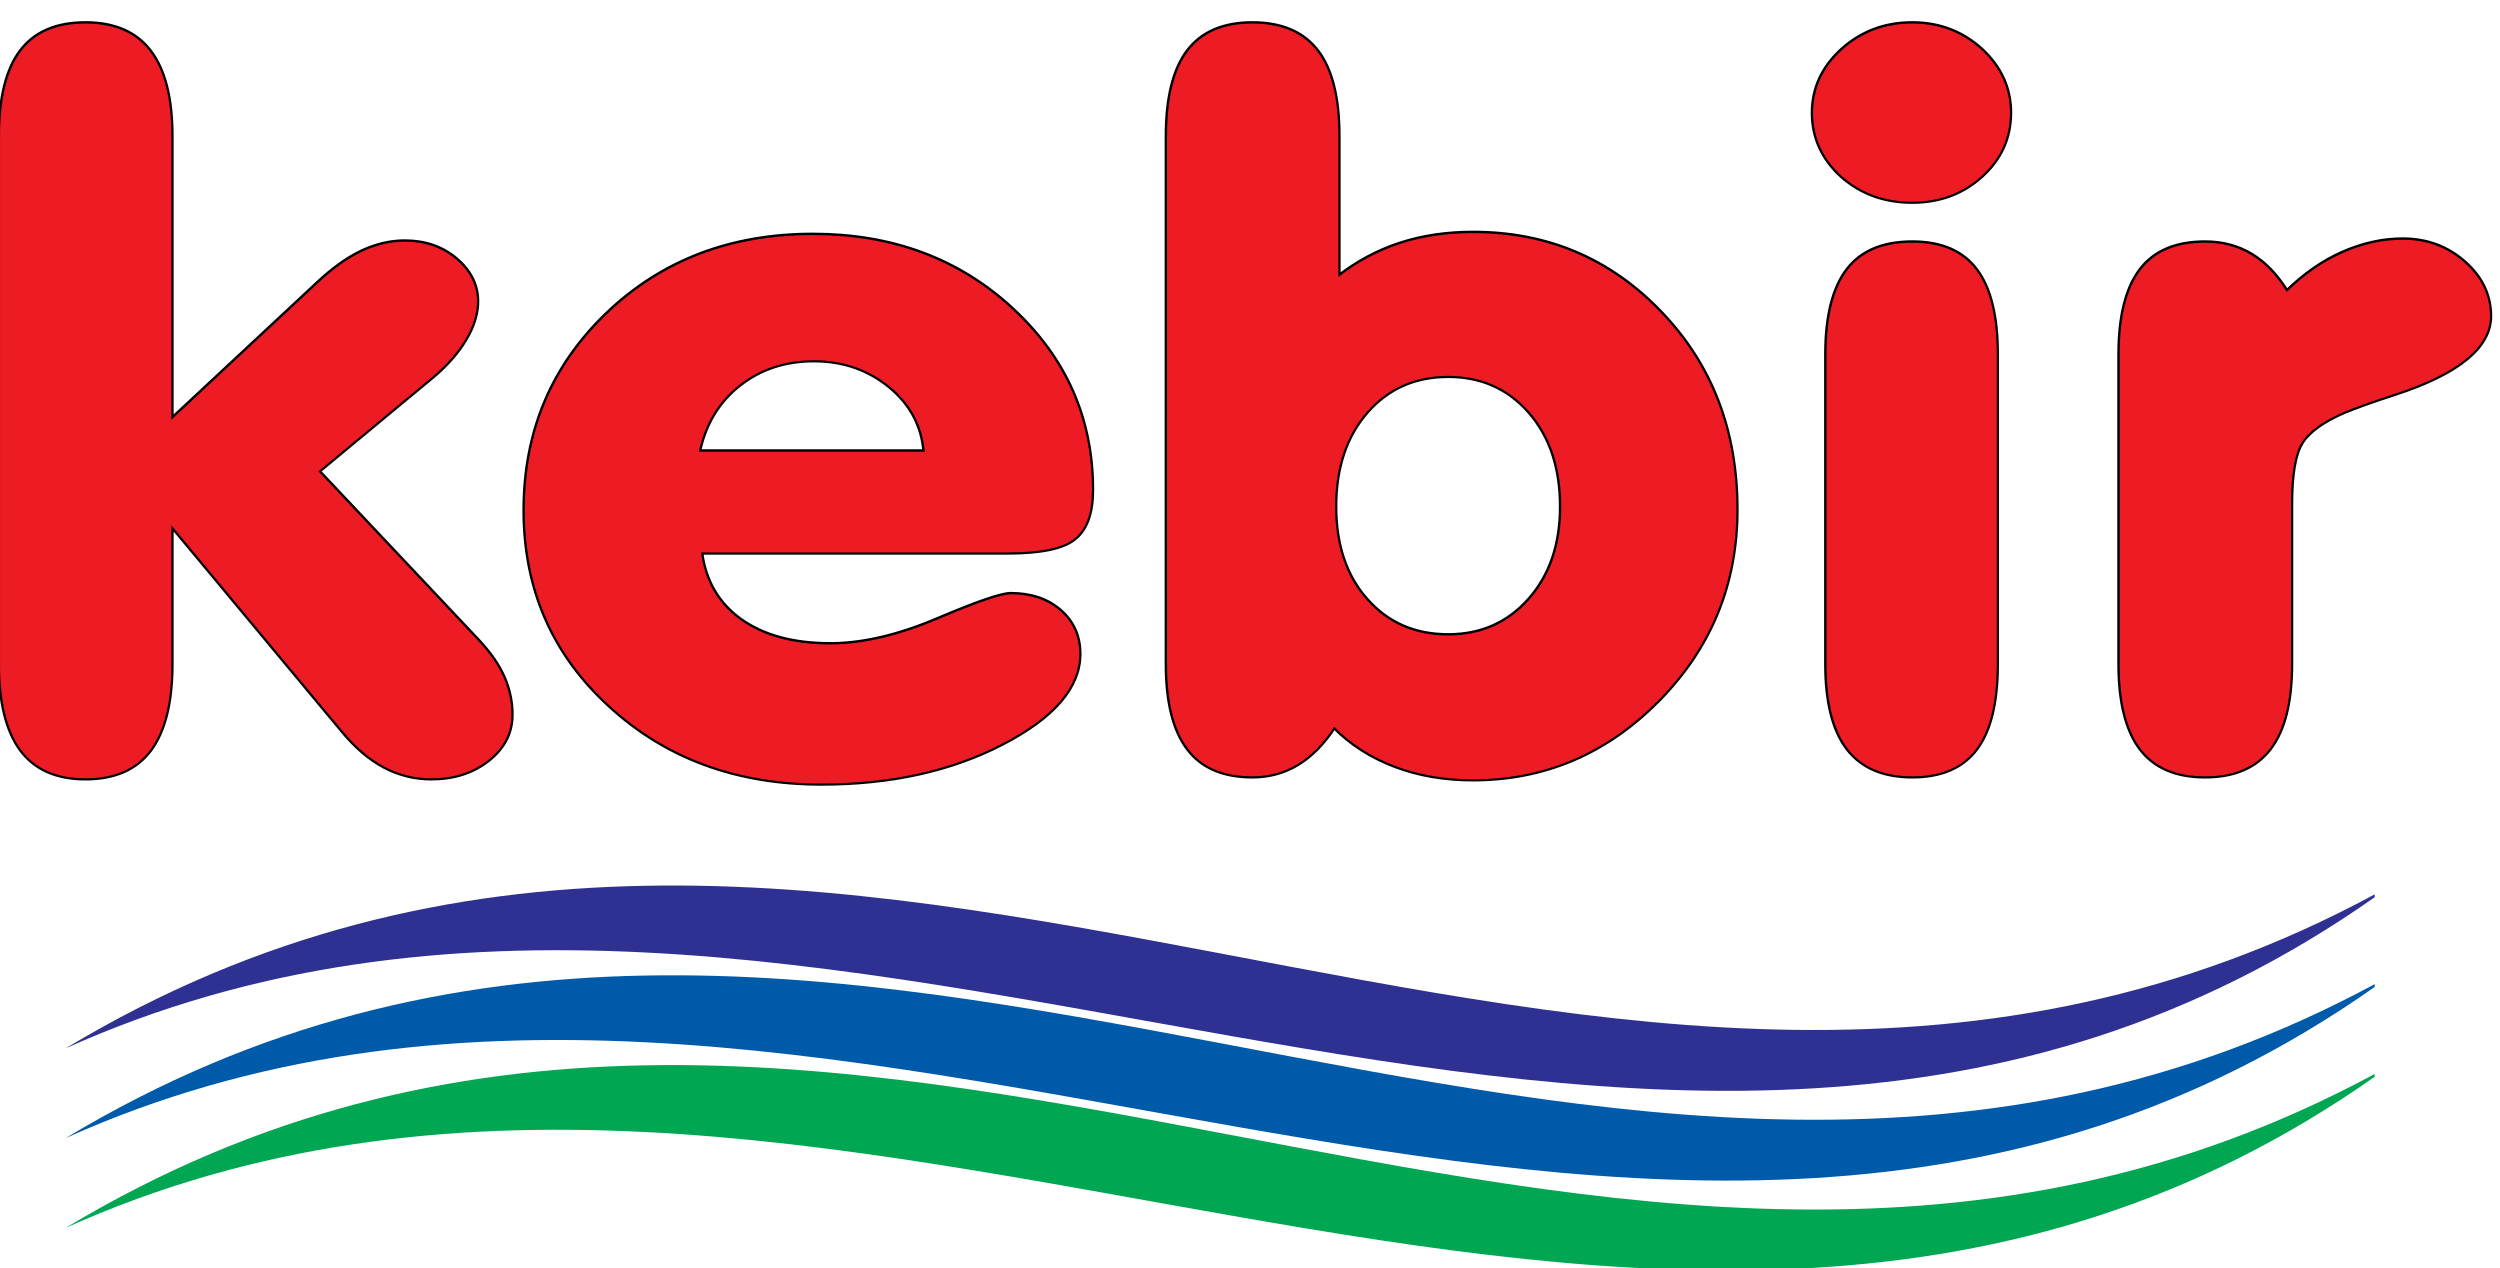
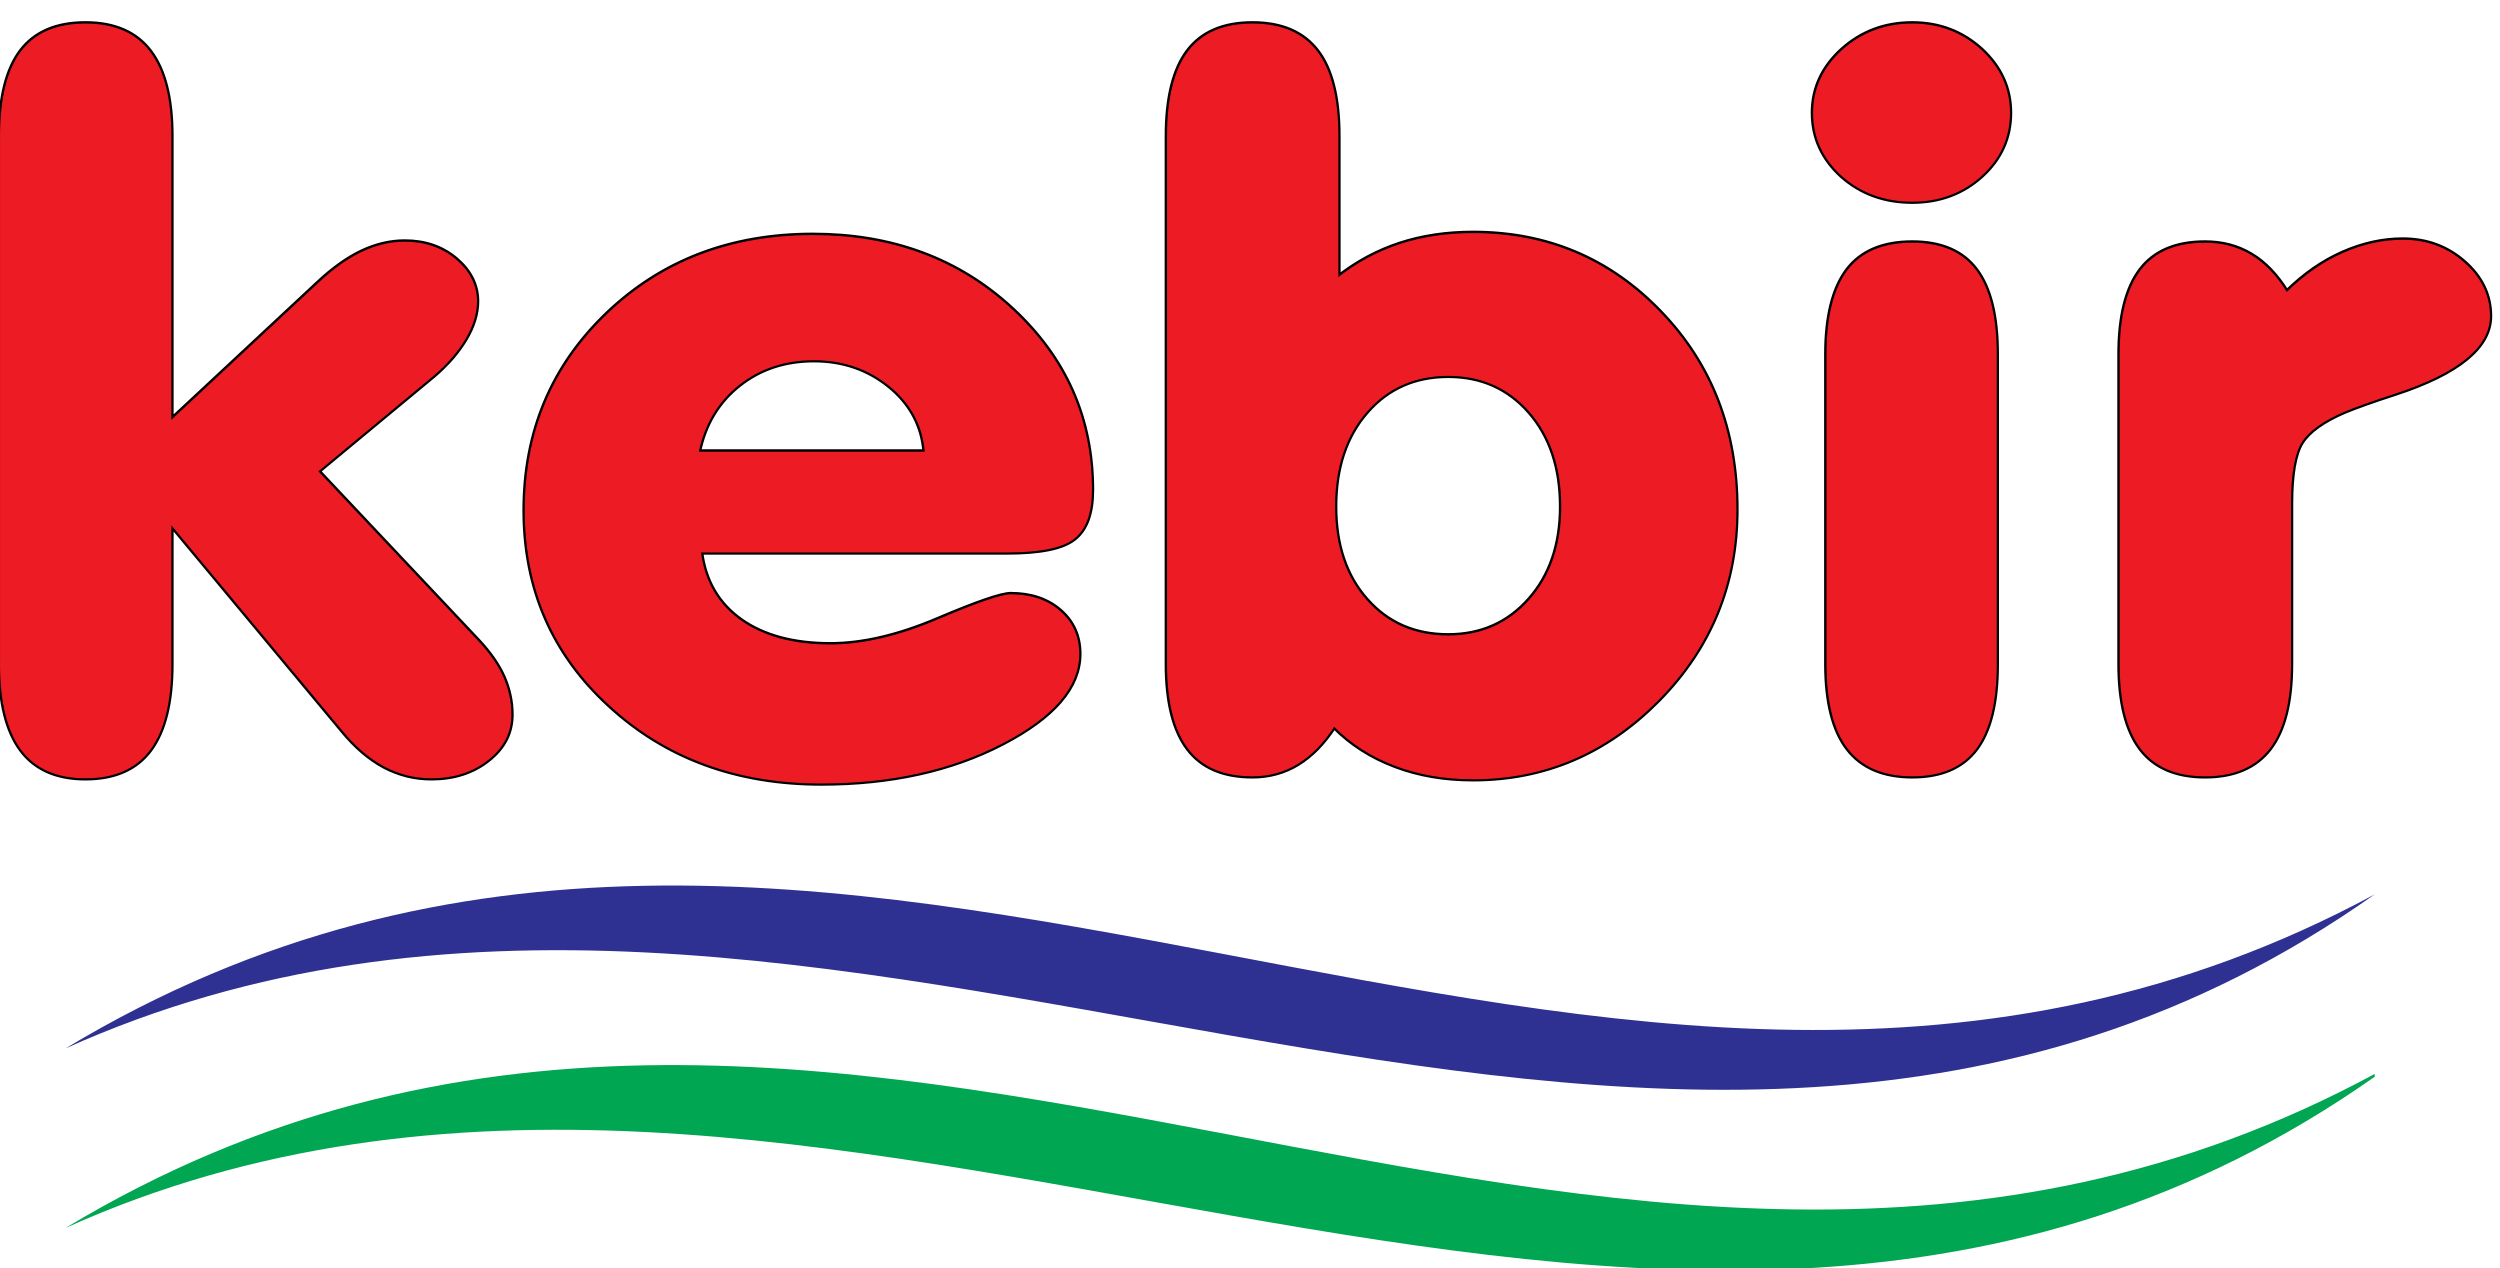
<svg xmlns="http://www.w3.org/2000/svg" version="1.1" id="Layer_1" x="0px" y="0px" width="800px" height="405.875px" viewBox="0 0 800 405.875" enable-background="new 0 0 800 405.875" xml:space="preserve">
  <path fill="none" stroke="#000000" stroke-width="1.496" stroke-linecap="round" stroke-linejoin="round" stroke-miterlimit="22.926" d="  M678.282,212.51v-99.165c0-12.092,2.255-21.056,6.715-26.949c4.452-5.844,11.309-8.762,20.627-8.762c5.5,0,10.434,1.301,14.73,3.909  c4.33,2.555,8.1,6.52,11.409,11.838c5.623-5.532,11.642-9.708,17.956-12.468c6.376-2.812,12.753-4.221,19.178-4.221  c7.588,0,14.139,2.402,19.642,7.249c5.503,4.847,8.222,10.584,8.222,17.206c0,9.86-10.076,18.146-30.229,24.765  c-7.258,2.347-12.641,4.282-16.298,5.791c-6.903,2.969-11.456,6.253-13.723,9.848c-2.271,3.604-3.42,10.17-3.42,19.604v51.357  c0,12.1-2.26,21.117-6.784,27.012c-4.516,5.89-11.42,8.864-20.684,8.864c-9.318,0-16.175-2.974-20.627-8.864  C680.537,233.626,678.282,224.61,678.282,212.51z M638.925,212.51c0,12.202-2.182,21.222-6.599,27.114  c-4.406,5.832-11.184,8.762-20.39,8.762c-9.271,0-16.175-2.974-20.69-8.864c-4.518-5.896-6.784-14.912-6.784-27.012v-99.165  c0-12.092,2.267-21.056,6.729-26.949c4.46-5.844,11.353-8.762,20.745-8.762c9.206,0,15.983,2.918,20.39,8.762  c4.417,5.894,6.599,14.857,6.599,26.949V212.51z M580.178,36.083c0-7.825,3.131-14.546,9.333-20.18  c6.251-5.578,13.66-8.394,22.426-8.394c8.563,0,15.927,2.816,22.076,8.394c6.07,5.634,9.153,12.355,9.153,20.18  c0,7.925-3.009,14.646-9.09,20.178c-6.03,5.474-13.449,8.235-22.14,8.235c-8.924,0-16.454-2.761-22.599-8.235  C583.256,50.729,580.178,44.007,580.178,36.083z M428.248,88.63c6.024-4.689,12.585-8.23,19.76-10.584  c7.198-2.347,15.008-3.491,23.355-3.491c23.696,0,43.645,8.446,59.854,25.288c16.284,16.84,24.396,37.904,24.396,63.194  c0,23.822-8.351,44.156-24.97,61.001c-16.623,16.835-36.397,25.282-59.281,25.282c-9.041,0-17.385-1.405-24.917-4.277  c-7.583-2.868-14.145-7.034-19.53-12.512c-3.415,5.265-7.294,9.228-11.647,11.882c-4.332,2.66-9.196,3.972-14.478,3.972  c-9.333,0-16.159-2.93-20.637-8.864c-4.456-5.896-6.72-14.912-6.72-27.012V43.538c0-12.2,2.264-21.277,6.72-27.165  c4.479-5.895,11.304-8.864,20.637-8.864c9.271,0,16.165,2.969,20.692,8.864c4.516,5.888,6.765,14.965,6.765,27.165V88.63z   M427.205,162.092c0,12.41,3.42,22.419,10.15,29.933c6.714,7.562,15.41,11.315,26.071,11.315c10.5,0,19.173-3.81,25.957-11.475  c6.772-7.615,10.203-17.564,10.203-29.773c0-12.406-3.363-22.52-10.094-30.238c-6.778-7.77-15.467-11.623-26.066-11.623  c-10.661,0-19.357,3.853-26.071,11.521C430.625,139.466,427.205,149.581,427.205,162.092z M224.299,176.747  c1.216,9.287,5.443,16.477,12.69,21.687c7.291,5.164,16.854,7.765,28.734,7.765c10.258,0,21.729-2.657,34.36-8.024  c12.635-5.372,20.397-8.029,23.347-8.029c6.438,0,11.715,1.775,15.825,5.369c4.053,3.542,6.085,8.131,6.085,13.711  c0,10.642-8.233,20.174-24.63,28.677c-16.396,8.497-35.692,12.779-57.881,12.779c-27.059,0-49.655-8.293-67.738-24.927  c-18.132-16.583-27.175-37.38-27.175-62.464c0-25.13,8.813-46.081,26.42-62.927c17.563-16.787,39.521-25.179,65.766-25.179  c25.324,0,46.592,7.872,63.683,23.67c17.088,15.792,25.614,35.091,25.614,57.869c0,7.455-1.867,12.613-5.625,15.585  c-3.707,2.977-10.89,4.437-21.552,4.437H224.299z M223.598,144.523h72.312c-0.691-8.338-4.398-15.329-11.177-20.903  c-6.838-5.578-14.89-8.395-24.282-8.395c-9.266,0-17.262,2.652-23.929,7.929C229.802,128.466,225.515,135.559,223.598,144.523z   M54.813,134.302l46.701-43.524c4.985-4.701,9.737-8.087,14.259-10.226c4.511-2.131,9.097-3.235,13.731-3.235  c6.49,0,11.931,1.879,16.395,5.636c4.467,3.805,6.725,8.295,6.725,13.454c0,3.857-1.22,7.919-3.713,12.088  c-2.49,4.17-5.91,8.086-10.195,11.737l-36.849,30.545l51.103,54.227c3.71,3.96,6.436,7.874,8.11,11.679  c1.682,3.858,2.549,7.823,2.549,11.993c0,5.735-2.433,10.526-7.361,14.435c-4.925,3.924-11.009,5.9-18.248,5.9  c-5.333,0-10.313-1.259-15.065-3.754c-4.69-2.504-9.157-6.312-13.442-11.525l-54.701-65.691v44.469  c0,12.202-2.264,21.33-6.78,27.429c-4.511,6.05-11.41,9.072-20.684,9.072c-9.212,0-16.049-3.022-20.566-9.072  C2.261,233.84,0,224.711,0,212.51V43.538c0-12.2,2.261-21.277,6.72-27.165c4.469-5.895,11.304-8.864,20.629-8.864  c9.273,0,16.172,3.028,20.684,9.022c4.516,5.994,6.78,15.011,6.78,27.007V134.302z" />
  <path fill-rule="evenodd" clip-rule="evenodd" fill="#ED1C24" d="M678.299,212.546v-99.164c0-12.093,2.25-21.063,6.72-26.955  c4.457-5.841,11.297-8.754,20.616-8.754c5.5,0,10.435,1.297,14.72,3.909c4.342,2.553,8.11,6.518,11.421,11.834  c5.611-5.527,11.641-9.695,17.96-12.466c6.371-2.811,12.737-4.221,19.184-4.221c7.584,0,14.139,2.402,19.632,7.247  c5.518,4.853,8.236,10.588,8.236,17.21c0,9.854-10.091,18.141-30.255,24.762c-7.227,2.345-12.629,4.282-16.28,5.788  c-6.894,2.975-11.474,6.256-13.713,9.857c-2.267,3.592-3.431,10.165-3.431,19.599v51.354c0,12.103-2.267,21.12-6.782,27.009  c-4.524,5.891-11.411,8.865-20.691,8.865c-9.319,0-16.159-2.974-20.616-8.865C680.549,233.666,678.299,224.648,678.299,212.546   M638.951,212.546c0,12.204-2.208,21.221-6.608,27.116c-4.396,5.833-11.168,8.758-20.396,8.758c-9.281,0-16.16-2.974-20.69-8.865  c-4.506-5.89-6.767-14.907-6.767-27.009v-99.164c0-12.093,2.261-21.063,6.72-26.955c4.463-5.841,11.35-8.754,20.737-8.754  c9.229,0,16,2.914,20.396,8.754c4.4,5.891,6.608,14.862,6.608,26.955V212.546z M580.192,36.117c0-7.823,3.138-14.542,9.33-20.18  c6.264-5.573,13.675-8.392,22.424-8.392c8.591,0,15.941,2.819,22.078,8.392c6.08,5.639,9.159,12.357,9.159,20.18  c0,7.929-3.016,14.65-9.097,20.175c-6.041,5.483-13.45,8.242-22.141,8.242c-8.923,0-16.453-2.759-22.597-8.242  C583.272,50.767,580.192,44.046,580.192,36.117z M428.275,88.668c6.028-4.694,12.558-8.235,19.758-10.587  c7.173-2.344,15.011-3.485,23.357-3.485c23.684,0,43.617,8.443,59.854,25.283c16.257,16.842,24.395,37.903,24.395,63.191  c0,23.828-8.348,44.157-24.984,61.002c-16.634,16.839-36.392,25.292-59.265,25.292c-9.055,0-17.387-1.414-24.934-4.282  c-7.583-2.873-14.128-7.038-19.51-12.514c-3.432,5.268-7.309,9.225-11.658,11.884c-4.343,2.66-9.217,3.967-14.473,3.967  c-9.335,0-16.184-2.925-20.639-8.865c-4.462-5.89-6.72-14.907-6.72-27.009V43.574c0-12.196,2.258-21.274,6.72-27.162  c4.455-5.896,11.304-8.868,20.639-8.868c9.245,0,16.156,2.972,20.676,8.868c4.518,5.887,6.783,14.965,6.783,27.162V88.668z   M427.223,162.136c0,12.405,3.431,22.415,10.149,29.917c6.719,7.566,15.41,11.315,26.071,11.315  c10.483,0,19.174-3.804,25.955-11.468c6.783-7.615,10.199-17.569,10.199-29.765c0-12.413-3.356-22.527-10.077-30.248  c-6.772-7.768-15.469-11.619-26.077-11.619c-10.661,0-19.353,3.852-26.071,11.522C430.653,139.504,427.223,149.619,427.223,162.136z   M224.317,176.781c1.213,9.281,5.439,16.481,12.682,21.687c7.3,5.168,16.857,7.769,28.742,7.769c10.252,0,21.724-2.657,34.361-8.024  c12.629-5.374,20.389-8.033,23.349-8.033c6.43,0,11.702,1.771,15.816,5.375c4.053,3.541,6.085,8.127,6.085,13.71  c0,10.635-8.233,20.174-24.627,28.678c-16.396,8.492-35.692,12.774-57.884,12.774c-27.053,0-49.655-8.293-67.732-24.924  c-18.134-16.583-27.181-37.383-27.181-62.462c0-25.131,8.813-46.087,26.419-62.929c17.563-16.787,39.521-25.176,65.768-25.176  c25.321,0,46.59,7.869,63.68,23.67c17.088,15.793,25.616,35.086,25.616,57.87c0,7.454-1.86,12.614-5.628,15.587  c-3.705,2.972-10.887,4.43-21.552,4.43H224.317z M223.61,144.557h72.32c-0.701-8.336-4.406-15.326-11.186-20.901  c-6.838-5.576-14.887-8.392-24.281-8.392c-9.272,0-17.266,2.652-23.931,7.925C229.816,128.5,225.53,135.596,223.61,144.557z   M54.831,134.341l46.704-43.529c4.978-4.699,9.729-8.087,14.251-10.226c4.519-2.136,9.096-3.234,13.736-3.234  c6.485,0,11.927,1.883,16.388,5.639c4.461,3.805,6.728,8.285,6.728,13.452c0,3.855-1.221,7.922-3.712,12.093  c-2.486,4.166-5.914,8.082-10.199,11.733l-36.846,30.552l51.104,54.222c3.705,3.962,6.432,7.871,8.111,11.676  c1.681,3.853,2.546,7.822,2.546,11.996c0,5.735-2.433,10.526-7.358,14.435c-4.927,3.914-11.012,5.896-18.25,5.896  c-5.331,0-10.309-1.255-15.065-3.754c-4.696-2.5-9.157-6.312-13.441-11.523l-54.697-65.69v44.469c0,12.204-2.27,21.328-6.786,27.431  c-4.511,6.045-11.41,9.068-20.682,9.068c-9.212,0-16.05-3.022-20.57-9.068c-4.519-6.103-6.78-15.227-6.78-27.431V43.574  c0-12.196,2.261-21.274,6.728-27.162c4.459-5.896,11.296-8.868,20.622-8.868c9.272,0,16.171,3.021,20.682,9.025  c4.517,5.992,6.786,15.011,6.786,27.004V134.341z" />
  <path fill-rule="evenodd" clip-rule="evenodd" fill="#00A651" d="M20.931,392.962c248.931-149.968,489.78,85.203,738.971-49.302  c0,0.305,0,0.6,0,0.906C527.219,508.062,264.014,283.558,20.931,392.962z" />
-   <path fill-rule="evenodd" clip-rule="evenodd" fill="#2E3192" d="M20.931,335.512c248.931-149.98,489.78,85.195,738.971-49.32  c0,0.311,0,0.601,0,0.921C527.219,450.609,264.014,226.104,20.931,335.512z" />
-   <path fill-rule="evenodd" clip-rule="evenodd" fill="#005AAA" d="M20.931,364.233c248.931-149.97,489.78,85.199,738.971-49.307  c0,0.305,0,0.61,0,0.906C527.219,479.328,264.014,254.838,20.931,364.233z" />
+   <path fill-rule="evenodd" clip-rule="evenodd" fill="#2E3192" d="M20.931,335.512c248.931-149.98,489.78,85.195,738.971-49.32  C527.219,450.609,264.014,226.104,20.931,335.512z" />
</svg>